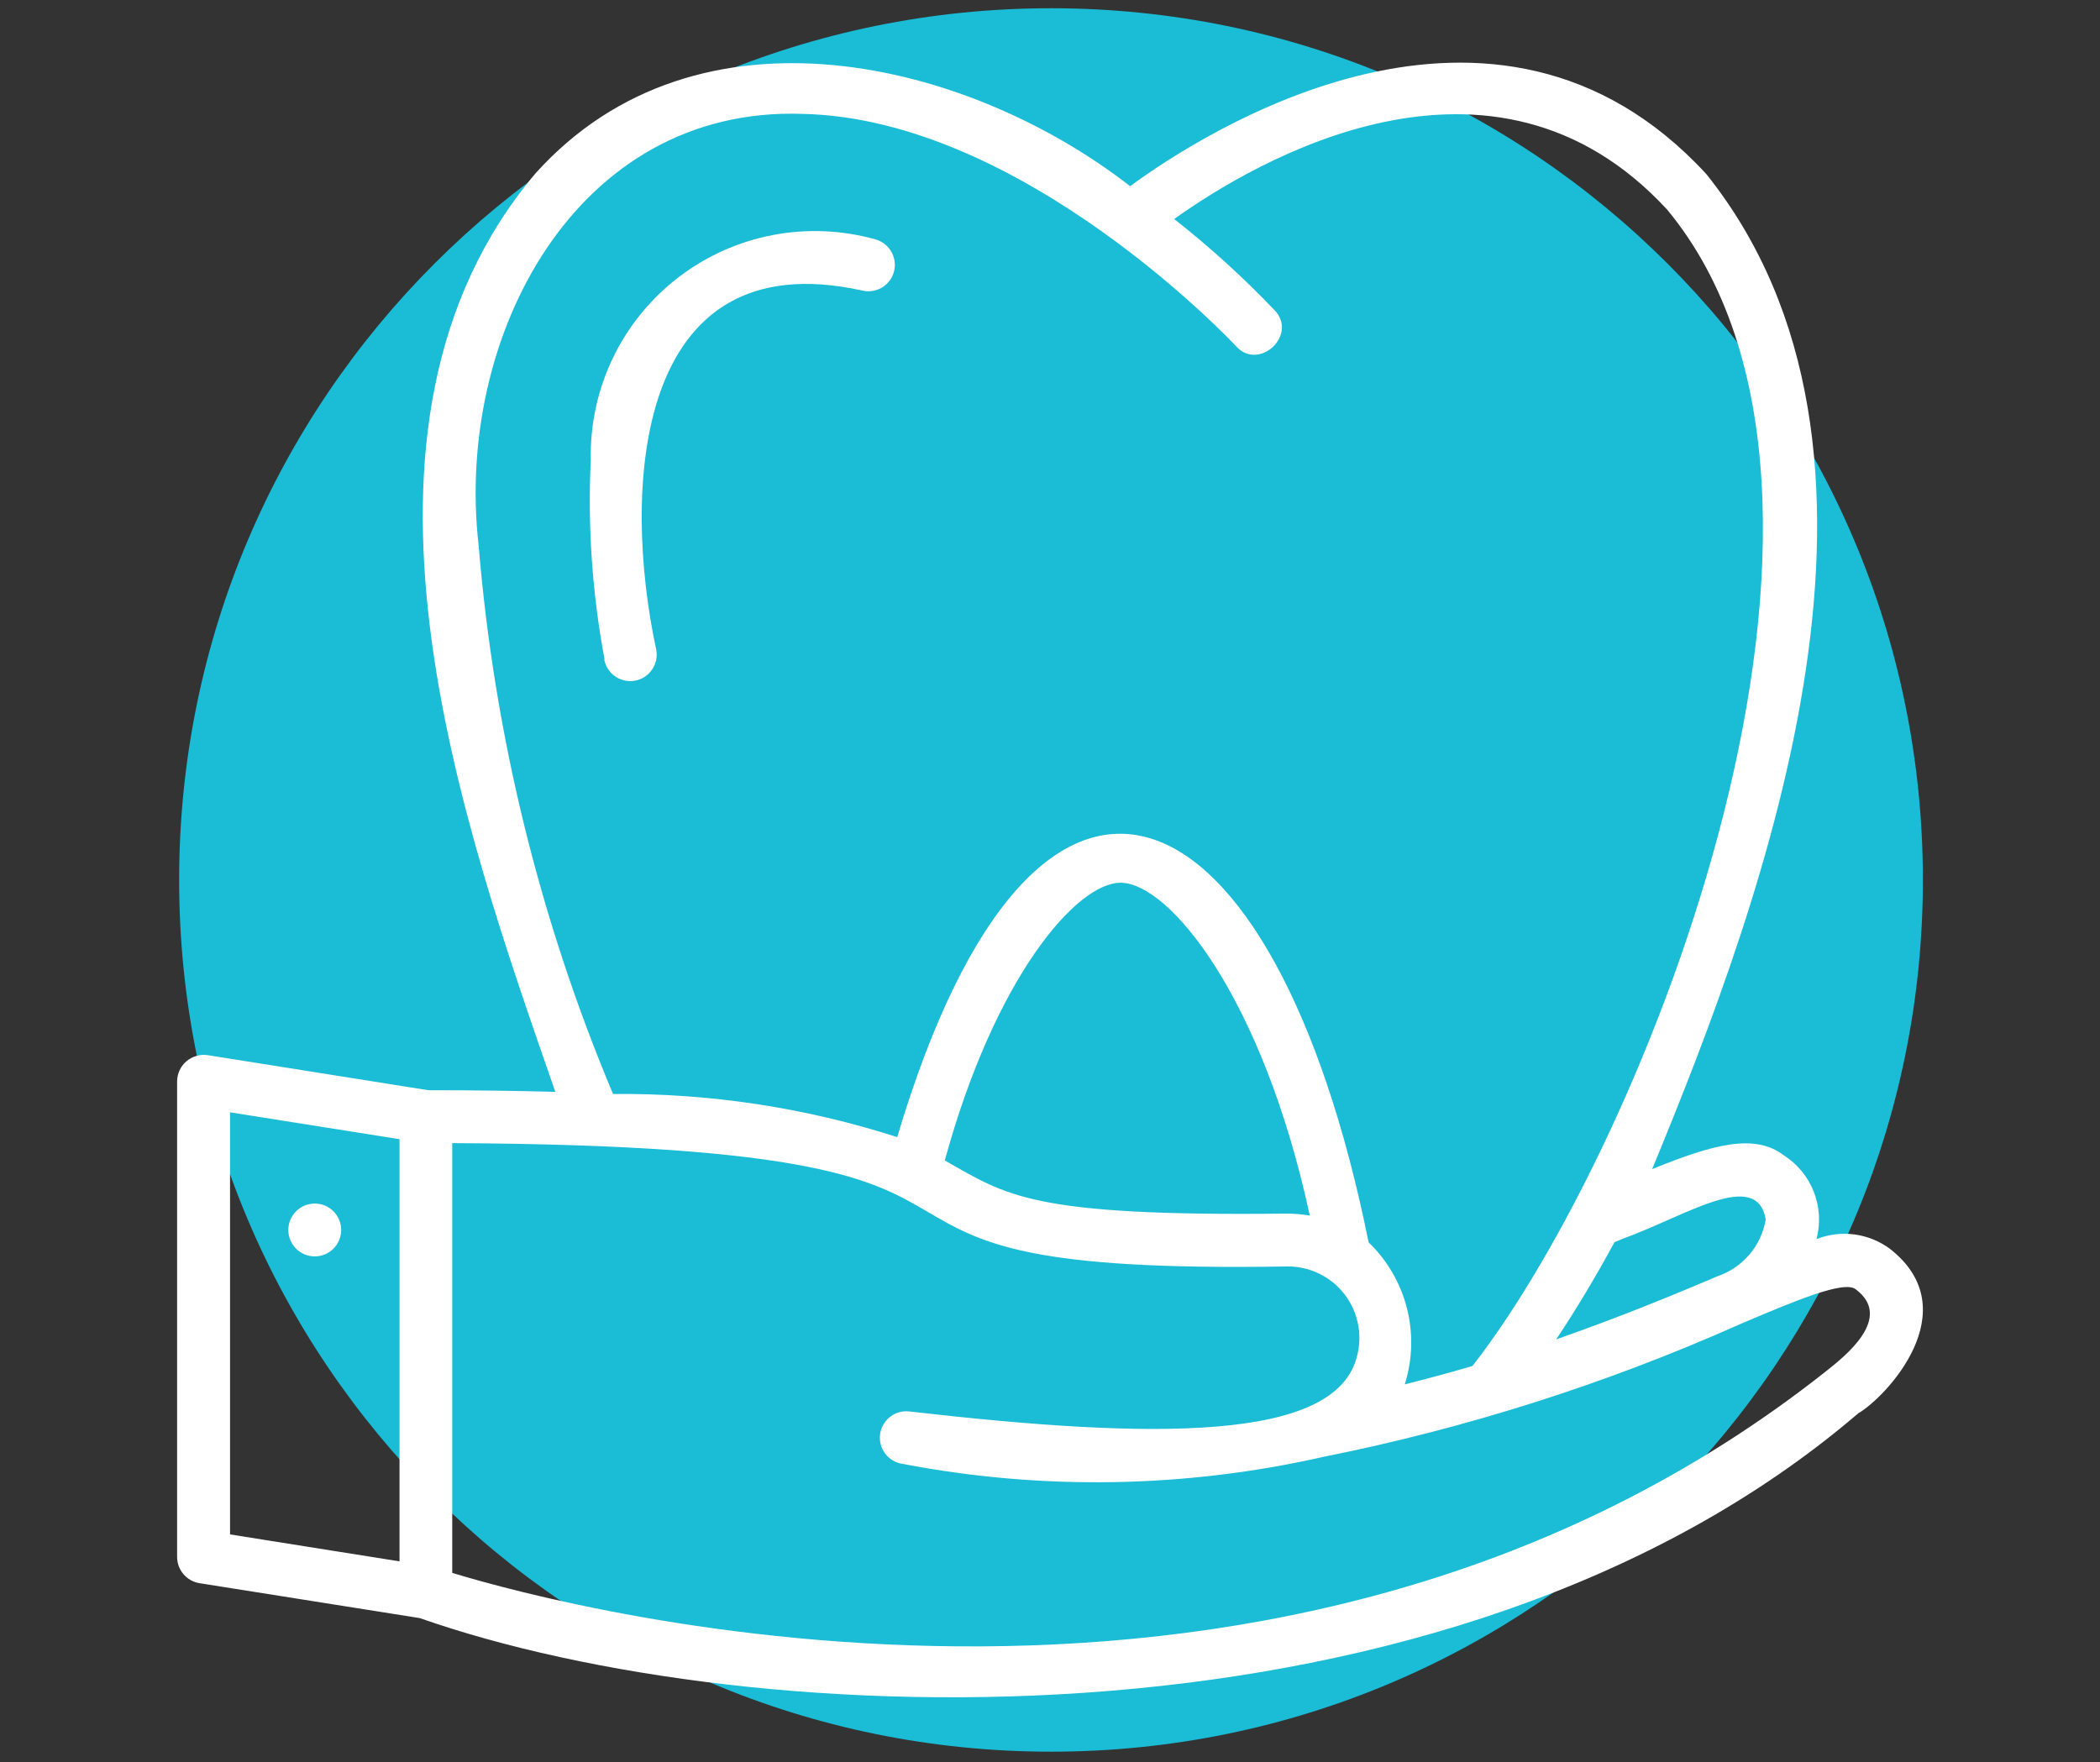
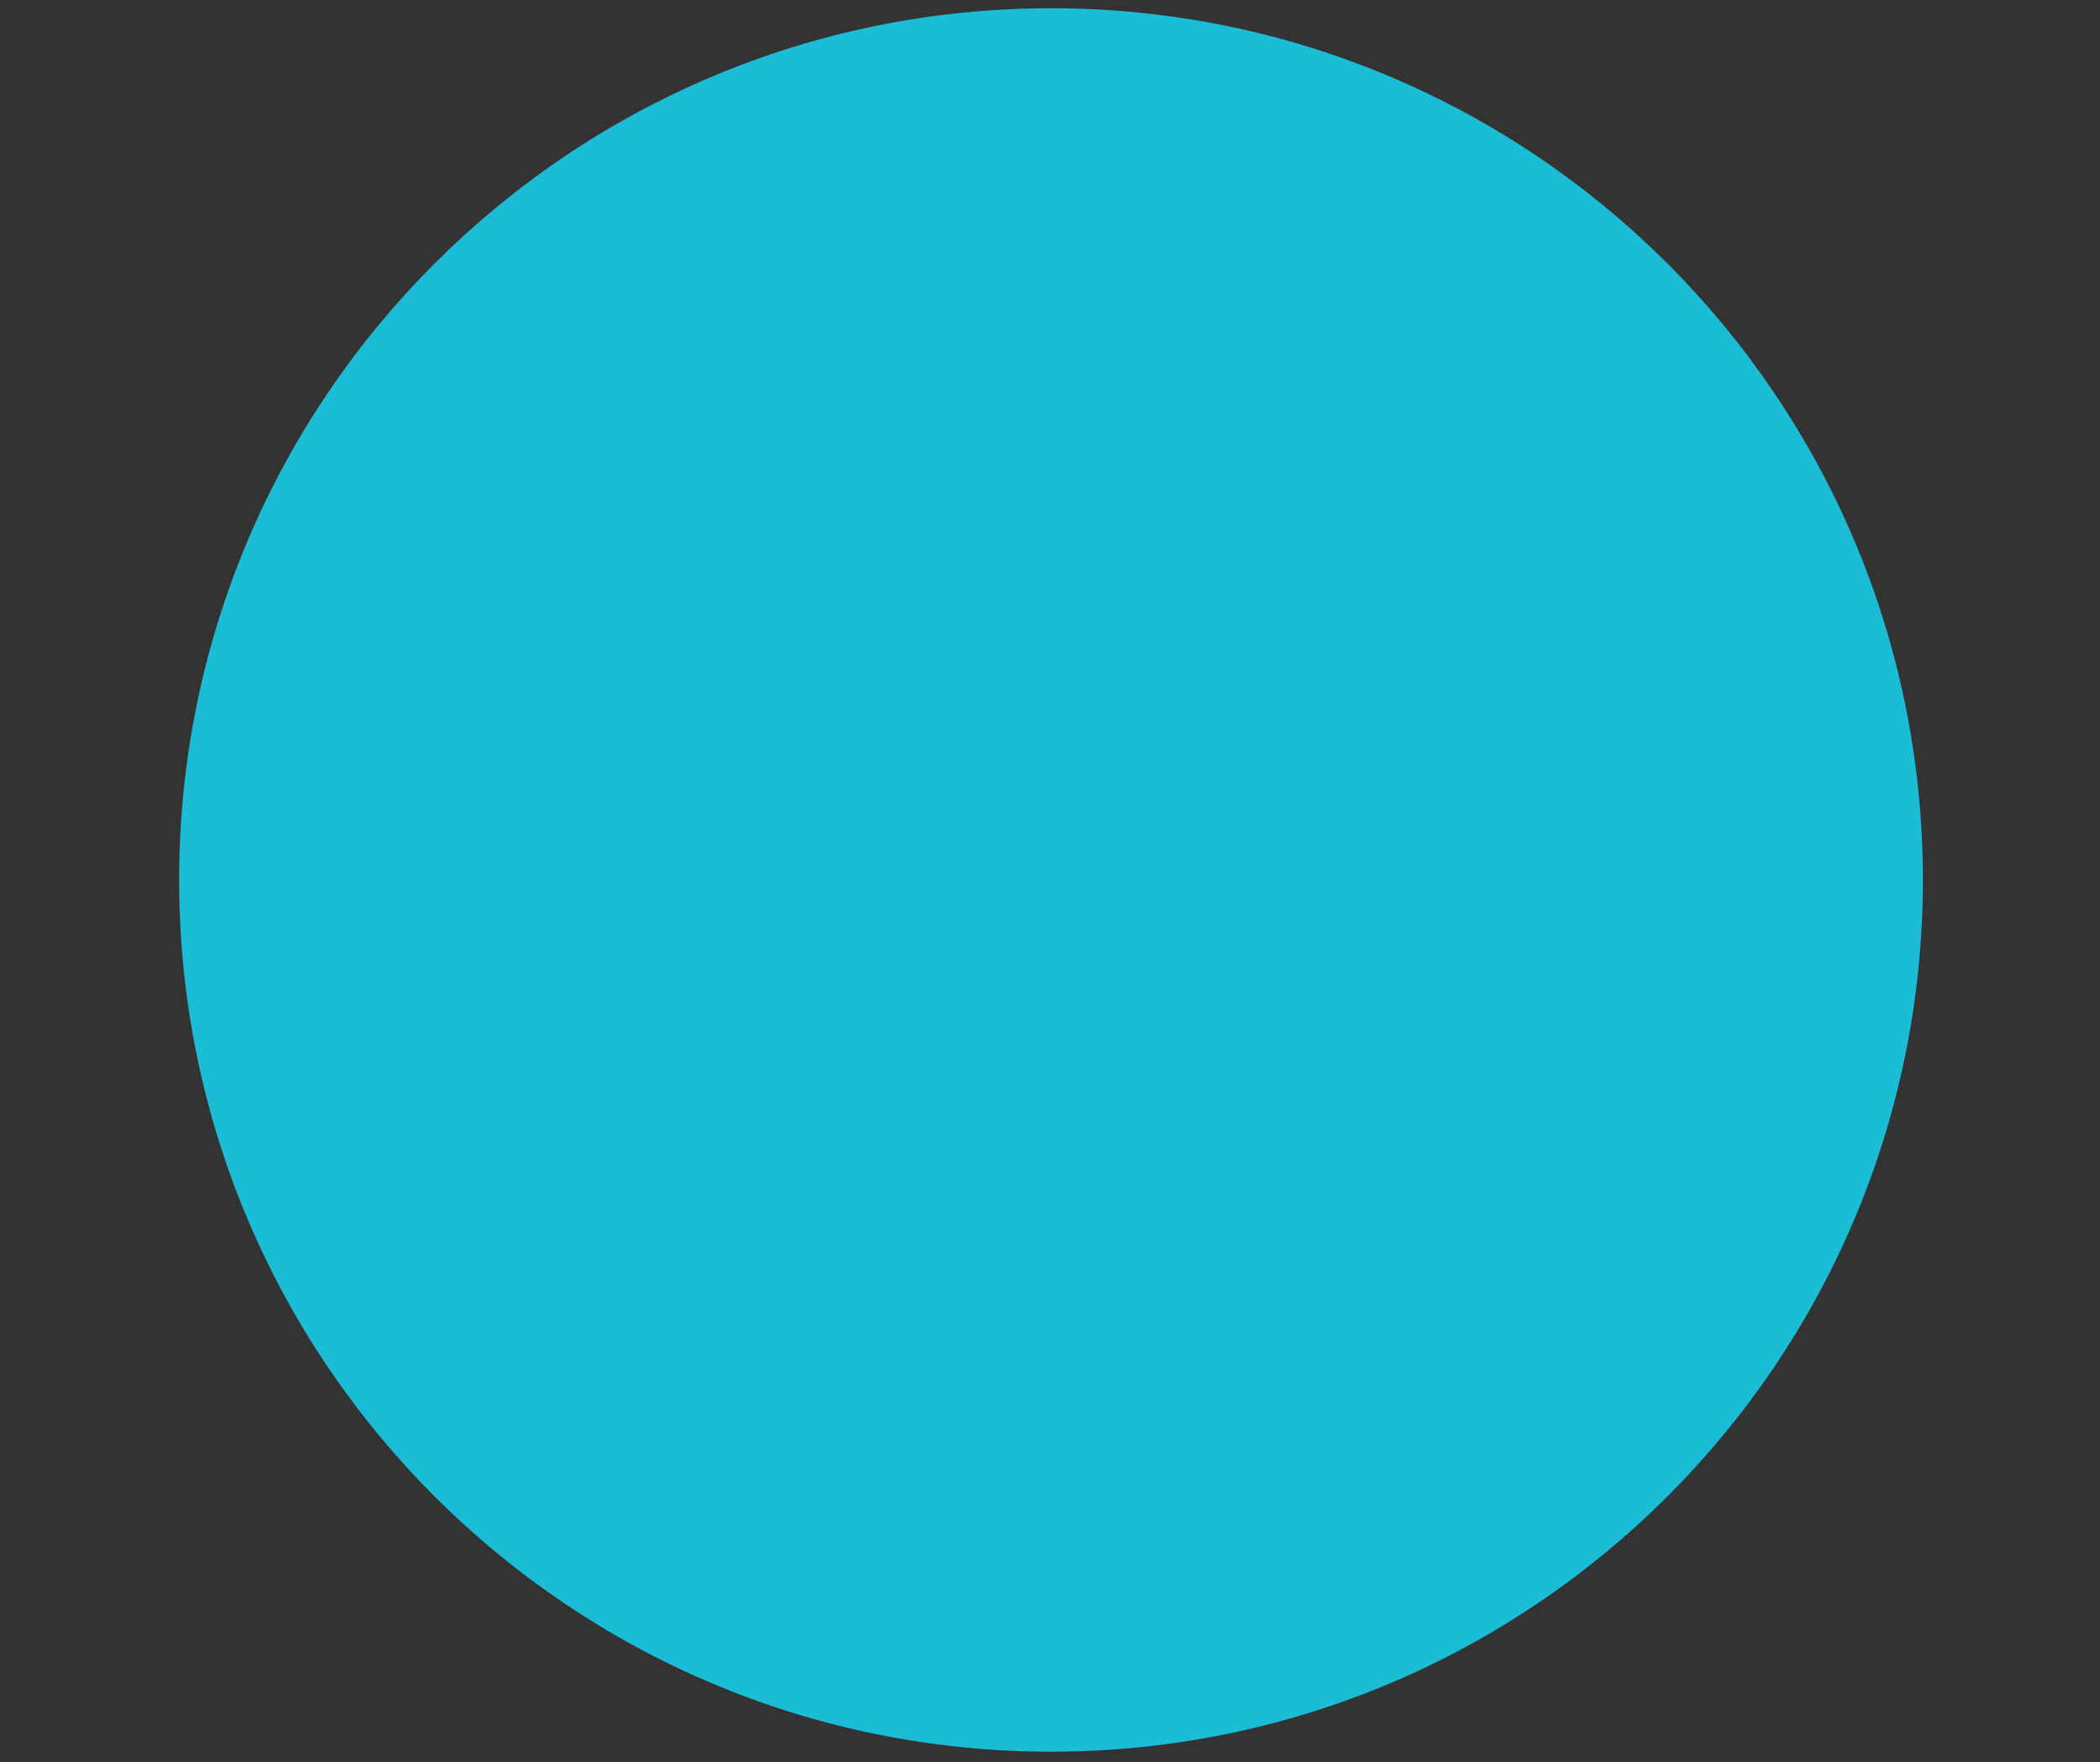
<svg xmlns="http://www.w3.org/2000/svg" width="112" height="94" viewBox="0 0 112 94" fill="none">
  <rect x="0" y="0" width="112" height="94" fill="#333333" stroke="none" />
  <g clip-path="url(#clip0_782_1631)">
    <path d="M56.054 93.44C81.735 93.44 102.554 72.622 102.554 46.94C102.554 21.259 81.735 0.44 56.054 0.44C30.373 0.44 9.554 21.259 9.554 46.94C9.554 72.622 30.373 93.44 56.054 93.44Z" fill="#1ABCD6" />
-     <path d="M32.242 35.165C31.584 31.655 31.338 28.081 31.509 24.515C31.472 22.647 31.873 20.798 32.679 19.113C33.486 17.429 34.677 15.957 36.155 14.816C37.633 13.675 39.358 12.896 41.192 12.542C43.025 12.188 44.916 12.268 46.713 12.776C47.067 12.88 47.366 13.119 47.546 13.441C47.725 13.762 47.772 14.142 47.676 14.498C47.579 14.853 47.347 15.157 47.029 15.344C46.712 15.53 46.333 15.585 45.975 15.496C33.813 12.818 33.153 26.081 35 34.662C35.069 35.03 34.989 35.41 34.777 35.719C34.566 36.027 34.24 36.24 33.873 36.309C33.505 36.377 33.125 36.297 32.816 36.086C32.507 35.874 32.295 35.549 32.226 35.181L32.242 35.165ZM99.107 75.391C77.263 94.095 40.082 92.525 22.388 86.314L10.637 84.451C10.306 84.397 10.004 84.228 9.786 83.972C9.568 83.717 9.447 83.393 9.446 83.058V57.681C9.447 57.476 9.493 57.274 9.58 57.088C9.667 56.902 9.793 56.738 9.95 56.605C10.107 56.473 10.29 56.376 10.488 56.322C10.685 56.267 10.892 56.255 11.095 56.288L22.841 58.155C25.339 58.155 27.577 58.188 29.617 58.242C24.638 43.919 17.108 22.779 28.574 9.232C37.234 -0.372 51.688 3.247 60.273 9.932C64.135 7.097 79.703 -2.985 91 9.281C102.833 24.069 94.268 47.484 88.115 62.363C91.387 61.032 93.576 60.451 95.121 61.617C95.853 62.08 96.418 62.764 96.734 63.569C97.051 64.375 97.102 65.26 96.881 66.097C97.527 65.843 98.226 65.758 98.914 65.85C99.601 65.943 100.254 66.209 100.809 66.625C104.968 69.897 100.578 74.538 99.107 75.391ZM21.308 60.768L12.269 59.334V81.85L21.308 83.288V60.768ZM86.107 66.262C85.118 68.08 84.084 69.819 82.996 71.447C86.524 70.211 89.376 69.024 91.651 68.059C92.301 67.828 92.878 67.427 93.322 66.898C93.765 66.369 94.059 65.731 94.173 65.05C93.699 62.293 89.854 64.89 86.573 66.068L86.107 66.262ZM32.696 58.357C37.838 58.305 42.955 59.082 47.851 60.657C55.327 35.569 67.968 41.368 72.993 66.27C73.987 67.228 74.695 68.445 75.036 69.783C75.376 71.122 75.337 72.529 74.921 73.846C76.191 73.528 77.394 73.199 78.532 72.865C87.756 61.04 101.605 26.542 88.922 11.19C79.591 1.059 66.876 8.646 62.623 11.684C64.524 13.175 66.314 14.802 67.981 16.552C69.246 17.879 67.123 19.824 65.92 18.464C65.809 18.345 54.548 6.318 42.794 6.075C30.717 5.662 24.247 17.957 25.528 29.102C26.361 39.17 28.78 49.044 32.696 58.357ZM59.762 47.089C57.405 47.089 53.052 52.158 50.39 61.901C53.712 63.789 55.002 64.89 68.574 64.737C69.004 64.734 69.433 64.77 69.856 64.844C67.334 53.168 62.351 47.089 59.762 47.089ZM98.979 68.78C98.369 68.265 95.641 69.427 92.755 70.656C85.649 73.82 78.214 76.186 70.585 77.712C63.215 79.383 55.579 79.512 48.156 78.091C47.785 78.043 47.448 77.849 47.219 77.553C46.991 77.257 46.89 76.882 46.938 76.51C46.986 76.139 47.18 75.802 47.476 75.574C47.772 75.346 48.147 75.244 48.519 75.293C61.452 76.78 71.27 76.941 72.378 72.325C72.525 71.76 72.54 71.169 72.421 70.597C72.303 70.025 72.055 69.489 71.697 69.028C71.339 68.567 70.879 68.195 70.354 67.94C69.829 67.685 69.253 67.553 68.669 67.556C54.841 67.791 52.327 66.32 49.417 64.609C46.586 62.961 43.379 61.065 24.119 60.978V83.903C30.565 85.86 68.566 95.991 97.417 73.124C98.377 72.358 101.007 70.305 98.979 68.78ZM16.787 67.02C17.16 67.02 17.519 66.872 17.783 66.608C18.048 66.343 18.196 65.985 18.196 65.611C18.196 65.237 18.048 64.879 17.783 64.614C17.519 64.35 17.16 64.201 16.787 64.201C16.413 64.201 16.054 64.35 15.79 64.614C15.525 64.879 15.377 65.237 15.377 65.611C15.377 65.985 15.525 66.343 15.79 66.608C16.054 66.872 16.413 67.02 16.787 67.02Z" fill="white" />
  </g>
  <defs>
    <clipPath id="clip0_782_1631">
      <rect width="110.627" height="93" fill="white" transform="translate(0.687 0.44)" />
    </clipPath>
  </defs>
</svg>